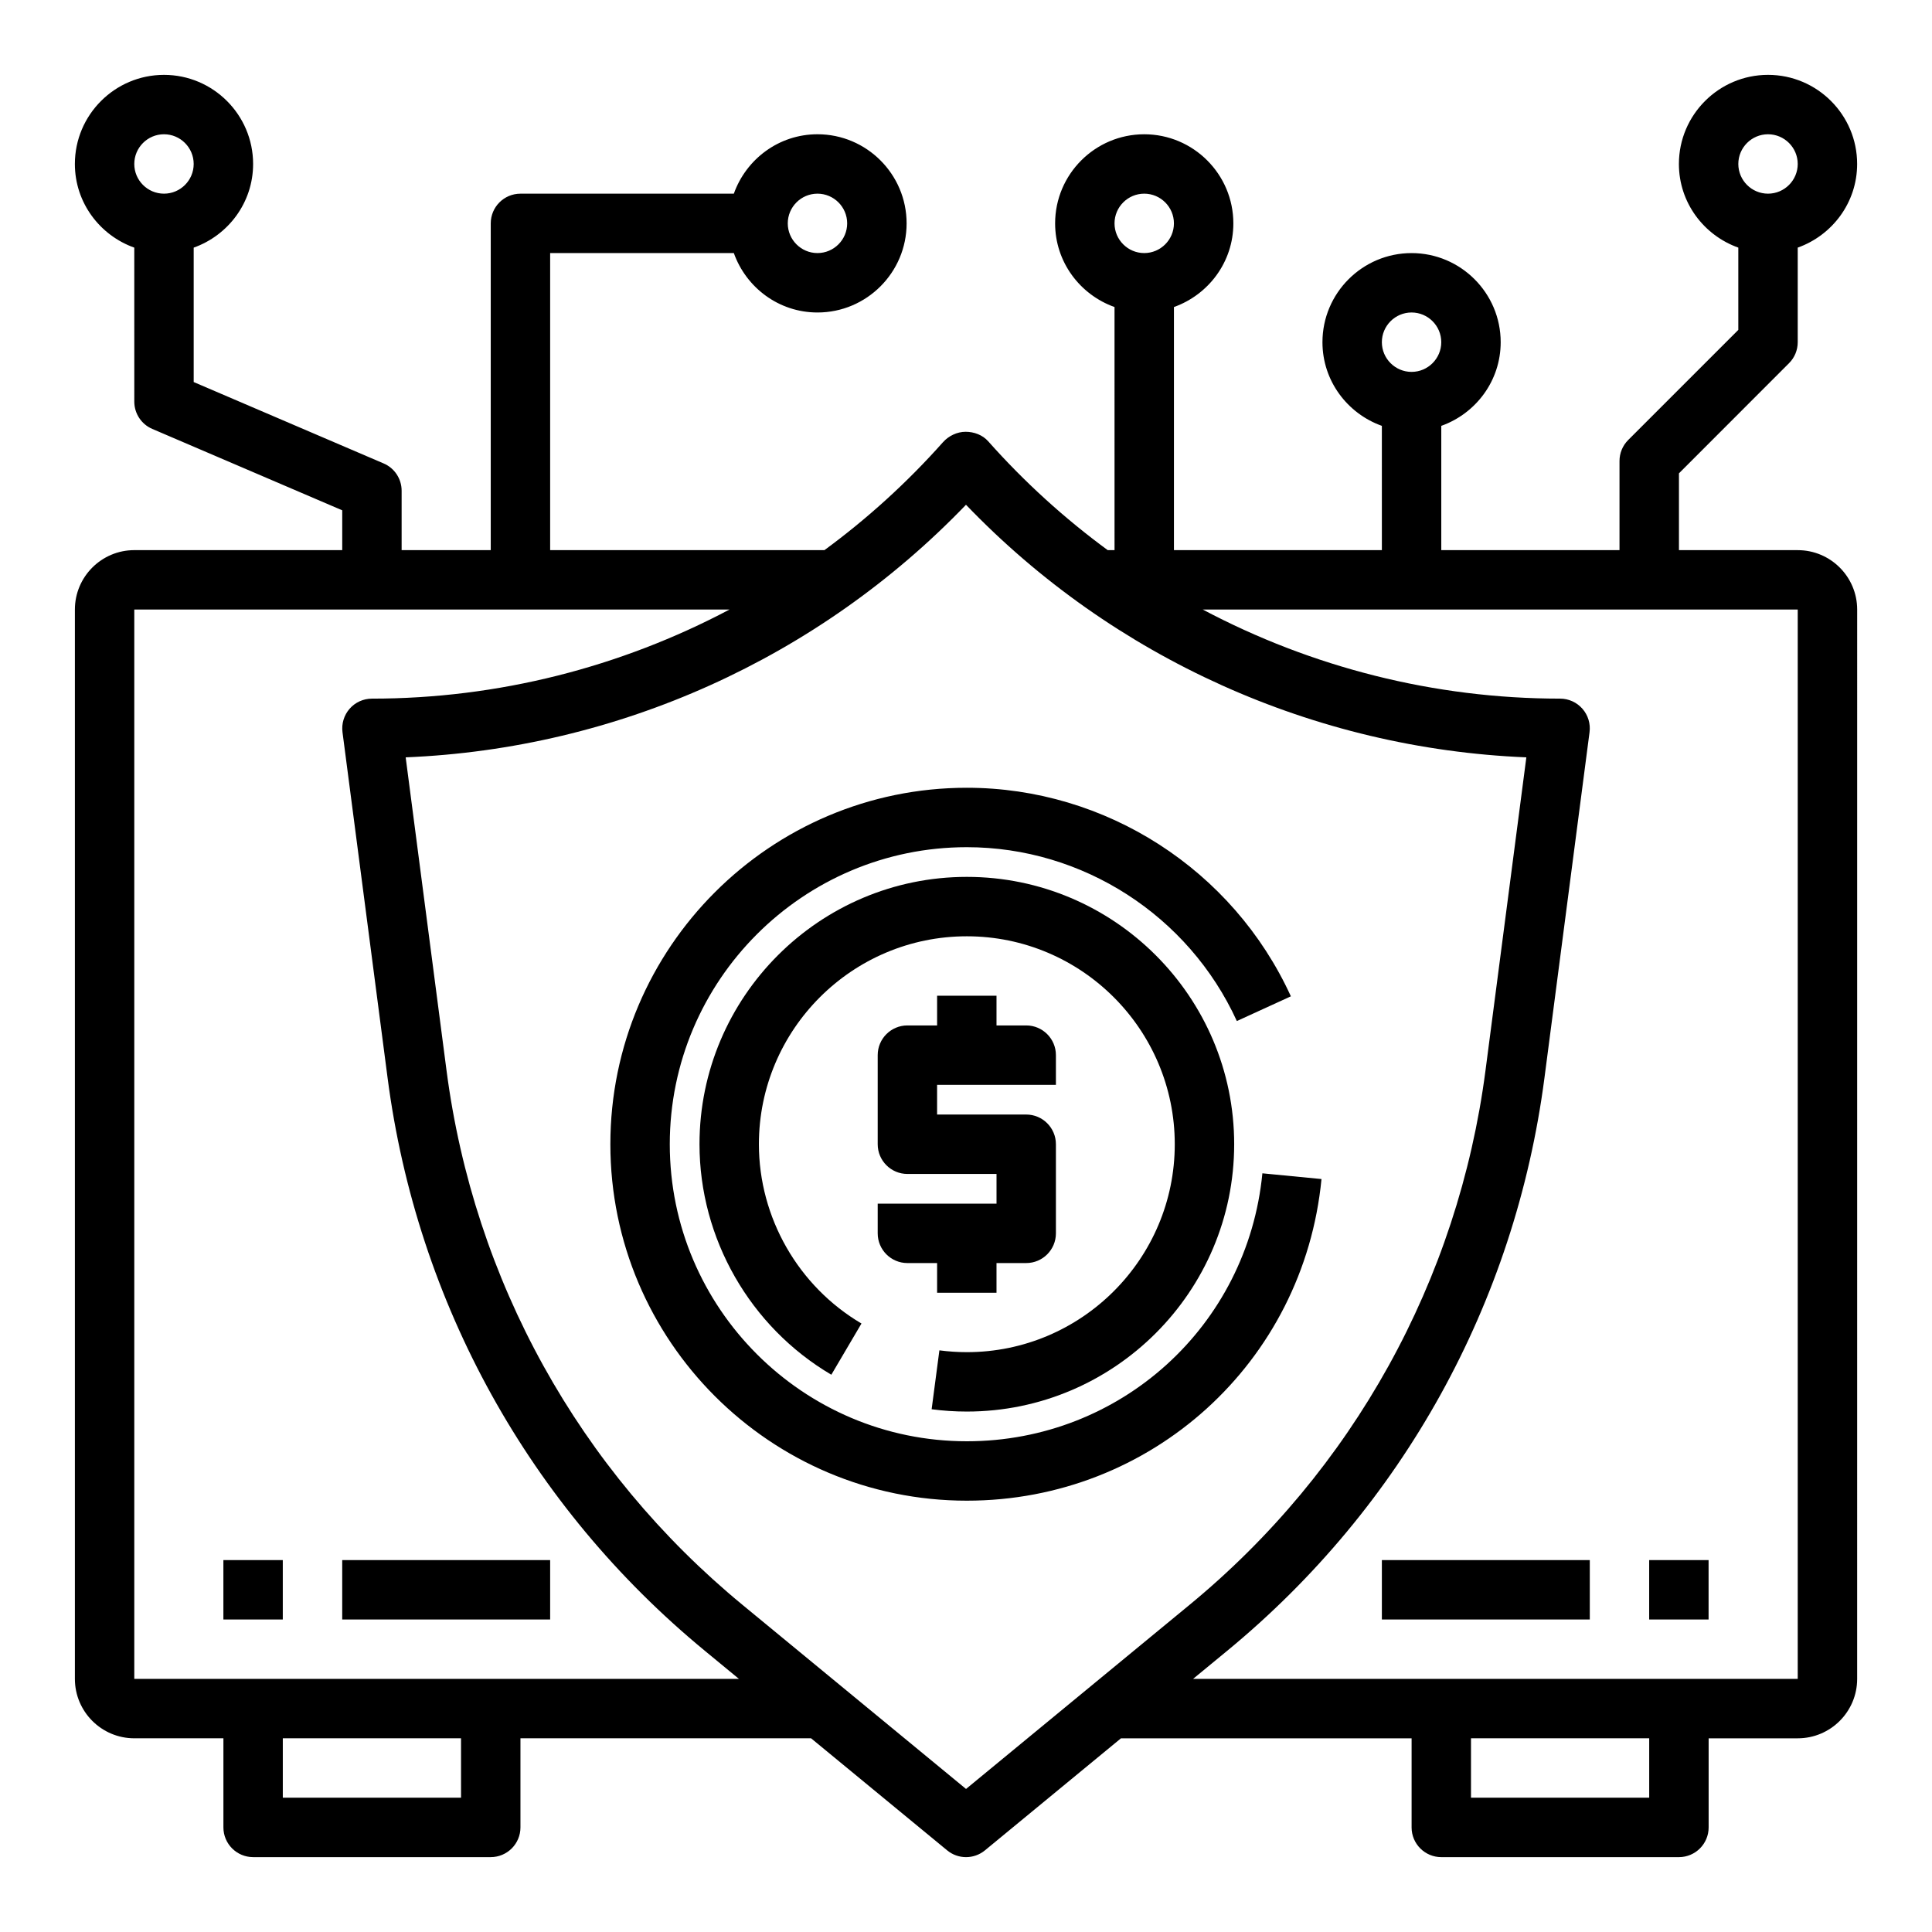
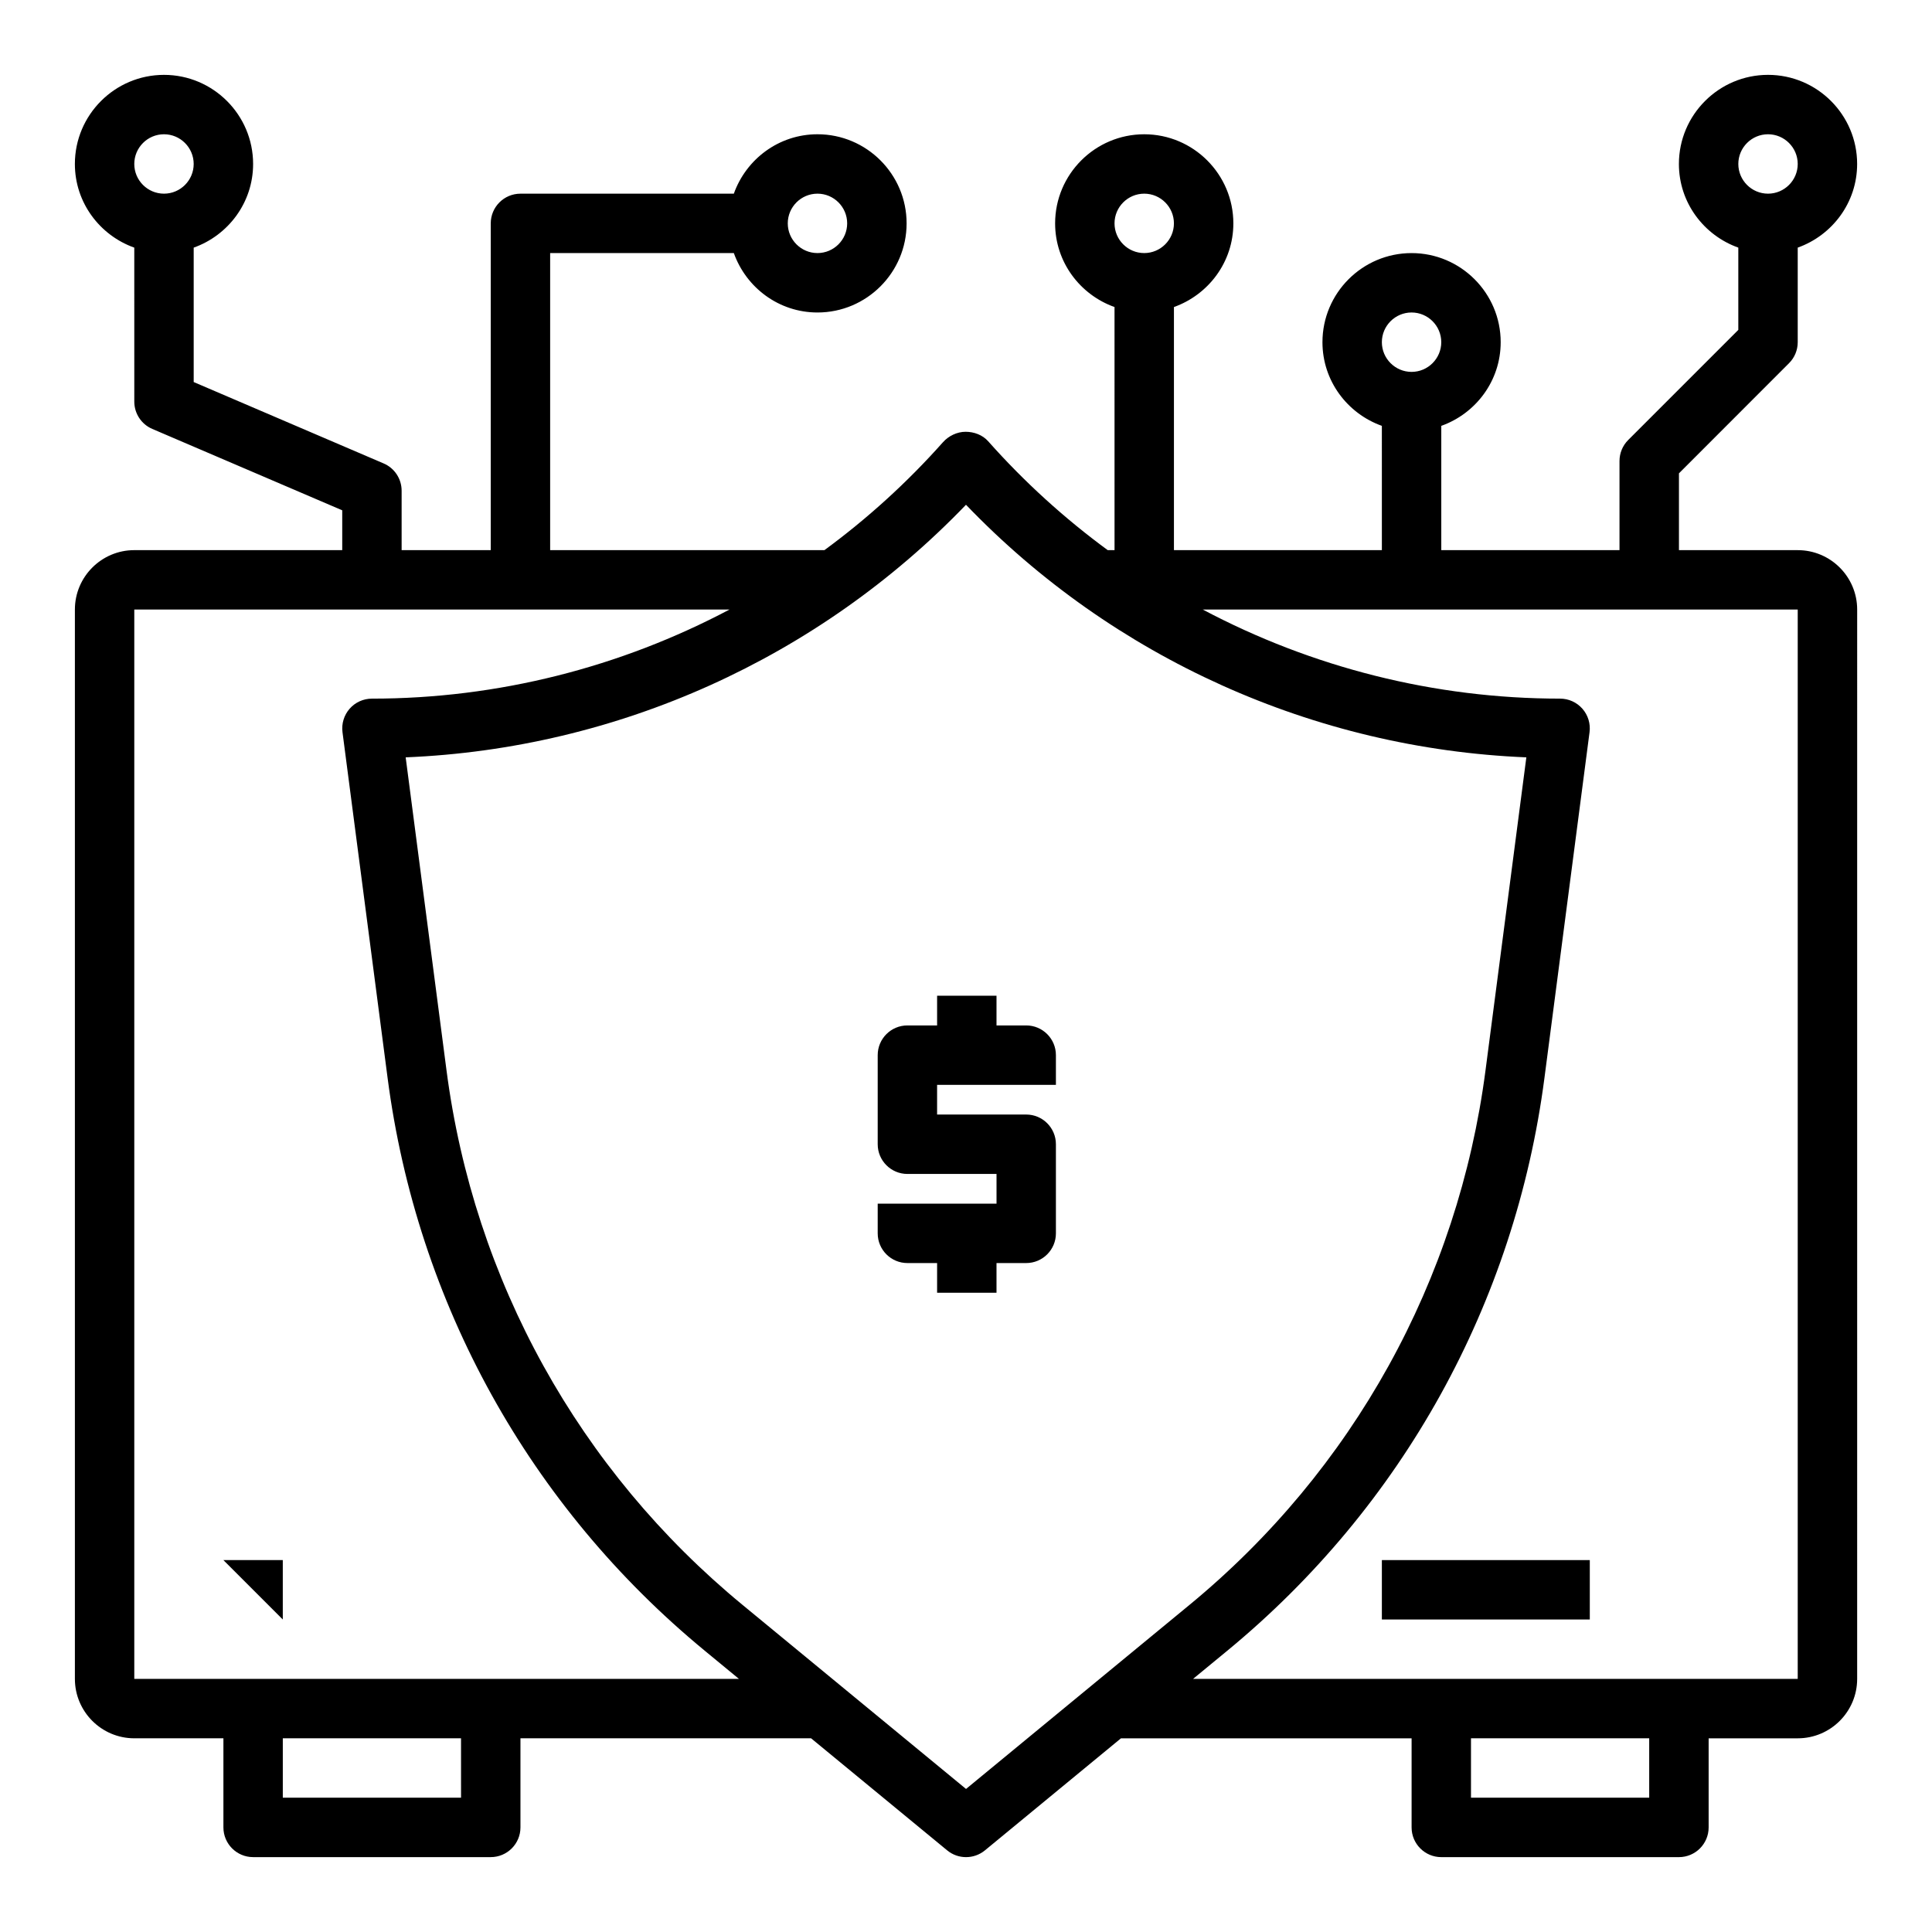
<svg xmlns="http://www.w3.org/2000/svg" fill="#000000" width="800px" height="800px" version="1.1" viewBox="144 144 512 512">
  <g>
-     <path d="m494.21 456.46-15.664-1.52c-3.93 40.484-37.605 71.012-78.328 71.012-43.406 0-78.719-35.312-78.719-78.719s35.312-78.719 78.719-78.719c30.676 0 58.766 18.082 71.559 46.074l14.32-6.551c-15.352-33.574-49.062-55.27-85.879-55.27-52.09 0-94.465 42.375-94.465 94.465 0 52.09 42.375 94.465 94.465 94.465 48.871 0 89.285-36.645 93.992-85.238z" />
-     <path d="m471.07 447.23c0-39.062-31.789-70.848-70.848-70.848-39.062 0-70.848 31.789-70.848 70.848 0 24.984 13.391 48.391 34.938 61.086l7.988-13.57c-16.758-9.871-27.184-28.078-27.184-47.516 0-30.387 24.719-55.105 55.105-55.105s55.105 24.719 55.105 55.105-24.719 55.105-55.105 55.105c-2.434 0-4.879-0.164-7.273-0.48l-2.055 15.609c3.07 0.41 6.211 0.613 9.328 0.613 39.062 0 70.848-31.785 70.848-70.848z" />
    <path d="m376.6 462.98v7.871c0 4.344 3.527 7.871 7.871 7.871h7.871v7.871h15.742v-7.871h7.871c4.344 0 7.871-3.527 7.871-7.871v-23.617c0-4.344-3.527-7.871-7.871-7.871h-23.617v-7.871h31.488v-7.871c0-4.344-3.527-7.871-7.871-7.871h-7.871v-7.871h-15.742v7.871h-7.871c-4.344 0-7.871 3.527-7.871 7.871v23.617c0 4.344 3.527 7.871 7.871 7.871h23.617v7.871z" />
    <path d="m618.11 240.25c1.48-1.469 2.305-3.477 2.305-5.562v-25.066c9.141-3.258 15.746-11.918 15.746-22.168 0-13.02-10.598-23.617-23.617-23.617s-23.617 10.598-23.617 23.617c0 10.25 6.606 18.91 15.742 22.168v21.805l-29.18 29.18c-1.48 1.477-2.305 3.484-2.305 5.57v23.617h-47.23v-32.938c9.141-3.258 15.742-11.918 15.742-22.168 0-13.02-10.598-23.617-23.617-23.617s-23.617 10.598-23.617 23.617c0 10.25 6.606 18.91 15.742 22.168l0.004 32.934h-55.105v-64.422c9.141-3.262 15.746-11.918 15.746-22.168 0-13.02-10.598-23.617-23.617-23.617s-23.617 10.598-23.617 23.617c0 10.25 6.606 18.91 15.742 22.168l0.004 64.422h-1.812c-11.438-8.398-22.074-18.043-31.676-28.852-1.488-1.676-3.738-2.512-5.984-2.512-2.25 0-4.496 1.086-5.992 2.762-9.508 10.699-20.059 20.262-31.41 28.598l-72.695 0.004v-78.719h48.68c3.258 9.141 11.918 15.742 22.168 15.742 13.02 0 23.617-10.598 23.617-23.617 0-13.02-10.598-23.617-23.617-23.617-10.25 0-18.91 6.606-22.168 15.742l-56.551 0.004c-4.344 0-7.871 3.527-7.871 7.871v86.594h-23.617v-15.742c0-3.148-1.875-6-4.769-7.234l-50.336-21.57v-35.621c9.141-3.258 15.746-11.918 15.746-22.168 0-13.02-10.598-23.617-23.617-23.617s-23.617 10.598-23.617 23.617c0 10.25 6.606 18.91 15.742 22.168l0.004 40.809c0 3.148 1.875 6 4.769 7.234l50.336 21.57v10.555h-55.105c-8.684 0-15.742 7.062-15.742 15.742v283.39c0 8.684 7.062 15.742 15.742 15.742h23.617v23.617c0 4.344 3.527 7.871 7.871 7.871h62.977c4.344 0 7.871-3.527 7.871-7.871v-23.617h77.02l36.055 29.691c1.457 1.203 3.227 1.801 5.008 1.801 1.777 0 3.551-0.598 5.008-1.793l36.051-29.695h77.02v23.617c0 4.344 3.527 7.871 7.871 7.871h62.977c4.344 0 7.871-3.527 7.871-7.871v-23.617h23.617c8.684 0 15.742-7.062 15.742-15.742l0.004-283.39c0-8.684-7.062-15.742-15.742-15.742h-31.488v-20.355zm-5.566-60.668c4.336 0 7.871 3.535 7.871 7.871s-3.535 7.871-7.871 7.871c-4.336 0-7.871-3.535-7.871-7.871s3.535-7.871 7.871-7.871zm-94.465 47.23c4.336 0 7.871 3.535 7.871 7.871 0 4.336-3.535 7.871-7.871 7.871s-7.871-3.535-7.871-7.871c0-4.336 3.535-7.871 7.871-7.871zm-70.848-31.488c4.336 0 7.871 3.535 7.871 7.871 0 4.336-3.535 7.871-7.871 7.871-4.336 0-7.871-3.535-7.871-7.871 0-4.336 3.535-7.871 7.871-7.871zm-86.594 0c4.336 0 7.871 3.535 7.871 7.871 0 4.336-3.535 7.871-7.871 7.871-4.336 0-7.871-3.535-7.871-7.871 0-4.336 3.535-7.871 7.871-7.871zm-173.18-15.742c4.336 0 7.871 3.535 7.871 7.871 0 4.34-3.531 7.871-7.871 7.871-4.336 0-7.871-3.531-7.871-7.871 0-4.336 3.535-7.871 7.871-7.871zm78.723 440.83h-47.234v-15.742h47.23zm-86.594-31.488v-283.39h157.74c-28.906 15.301-61.387 23.613-94.762 23.613-2.266 0-4.426 0.977-5.91 2.676-1.488 1.699-2.18 3.969-1.891 6.211l11.957 91.668c7.777 59.629 37.629 113.53 84.051 151.76l9.059 7.465zm220.42 29.168-59.23-48.781c-43.328-35.676-71.188-85.977-78.445-141.64l-10.824-82.965c56.137-2.305 109.36-26.254 148.49-66.938 38.98 40.613 92.285 64.621 148.5 66.938l-10.824 82.965c-7.258 55.656-35.117 105.96-78.445 141.64zm181.05 2.32h-47.23v-15.742h47.23zm39.359-31.488h-160.24l9.062-7.461c46.422-38.227 76.266-92.125 84.051-151.76l11.957-91.668c0.293-2.242-0.395-4.512-1.891-6.211-1.496-1.703-3.644-2.68-5.914-2.68-33.348 0-65.793-8.289-94.715-23.617l157.69 0.004z" />
-     <path d="m581.05 557.44h15.742v15.742h-15.742z" />
    <path d="m510.21 557.44h55.105v15.742h-55.105z" />
-     <path d="m203.2 557.44h15.742v15.742h-15.742z" />
-     <path d="m234.69 557.44h55.105v15.742h-55.105z" />
+     <path d="m203.2 557.44h15.742v15.742z" />
  </g>
</svg>